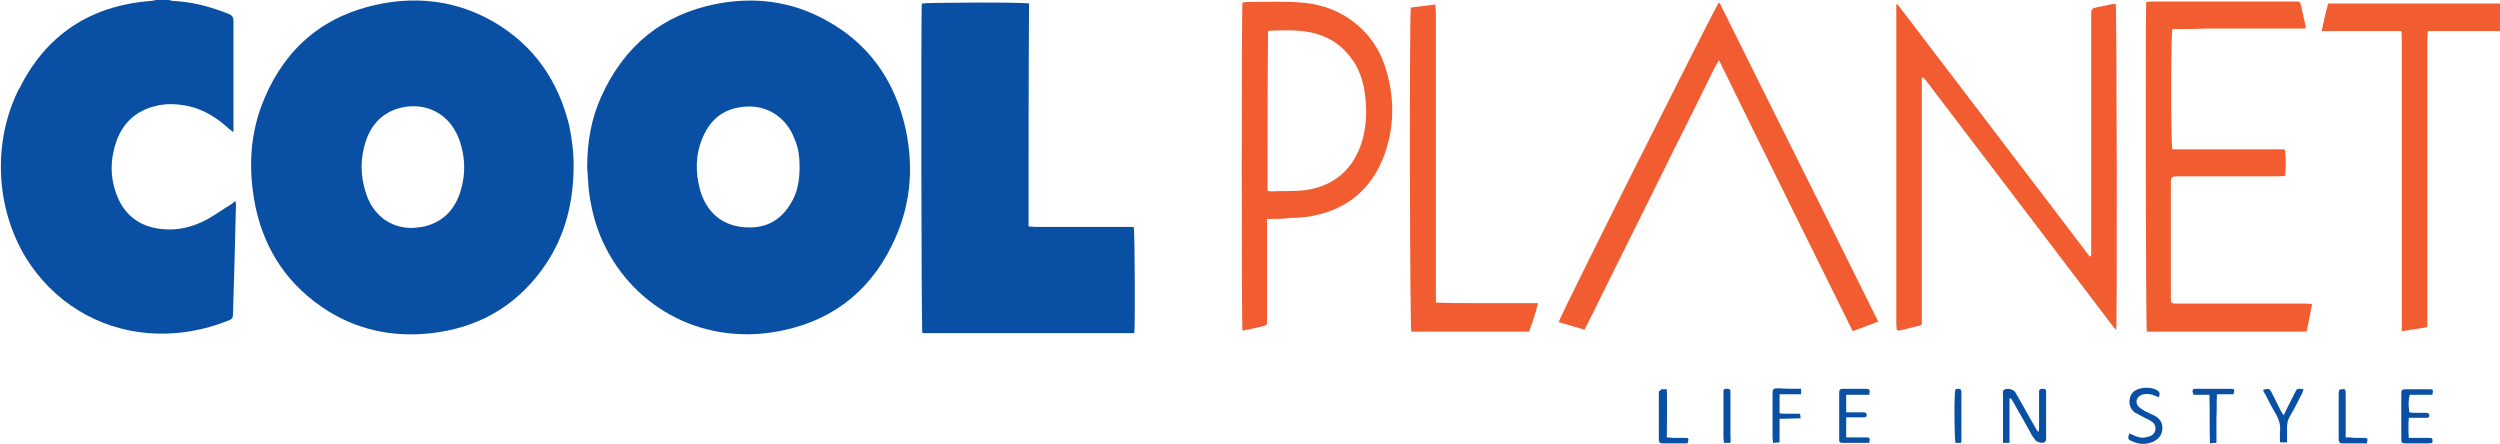
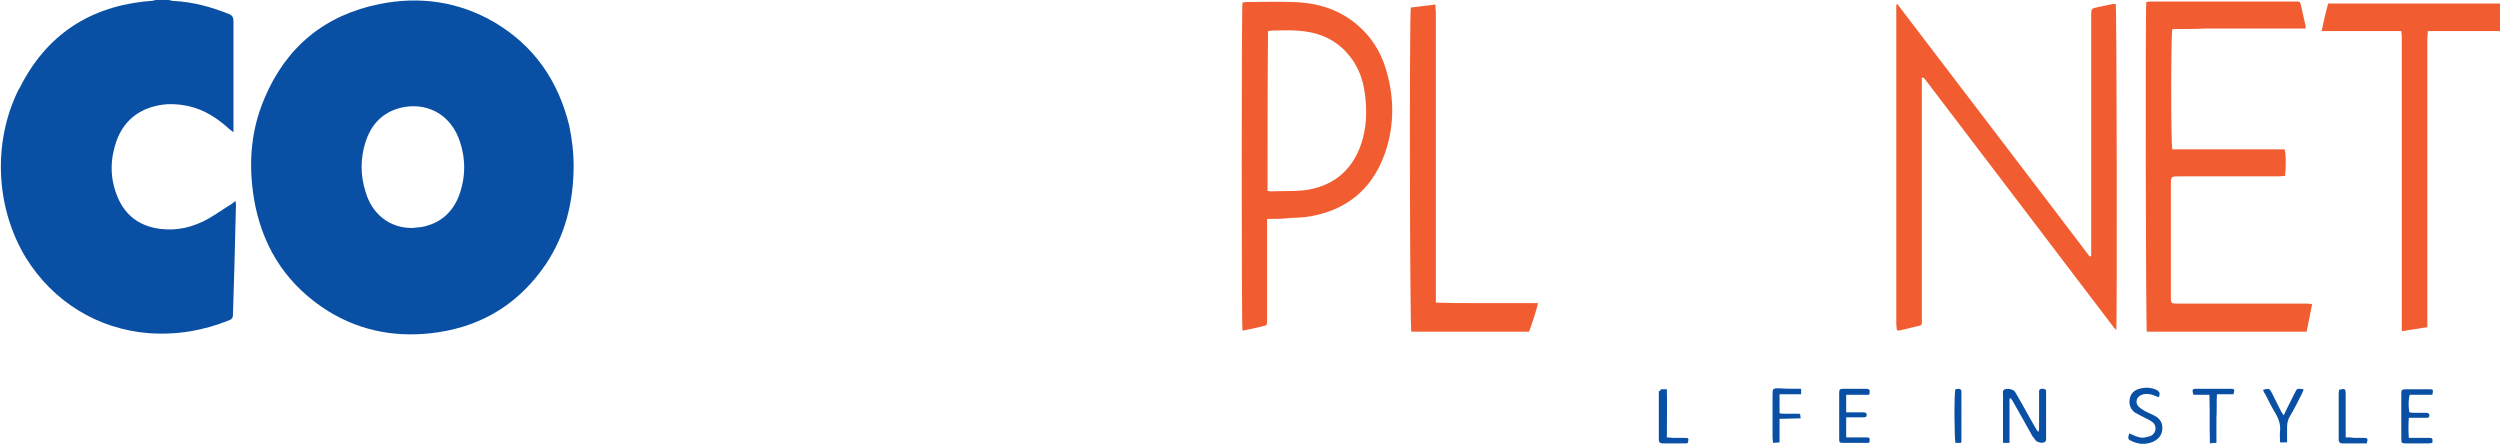
<svg xmlns="http://www.w3.org/2000/svg" version="1.1" id="Layer_1" x="0px" y="0px" viewBox="0 0 499 88.7" style="enable-background:new 0 0 499 88.7;" xml:space="preserve">
  <style type="text/css">
	.st0{fill:#094FA4;}
	.st1{fill:#F15C30;}
</style>
  <g>
    <path class="st0" d="M33.7,0c0.4,0.1,0.7,0.2,1.1,0.2c3.8,0.2,7.4,1.2,10.9,2.6c0.7,0.3,0.9,0.7,0.9,1.4c0,4.7,0,9.3,0,14   c0,2.4,0,4.7,0,7.1c0,0.3,0,0.6,0,1.1c-0.4-0.3-0.6-0.5-0.9-0.7c-2.3-2.1-4.9-3.8-8-4.5c-2.3-0.5-4.6-0.6-6.8,0   c-3.7,0.9-6.3,3.3-7.6,6.8c-1.3,3.6-1.4,7.3,0,10.9c1.5,4,4.5,6.3,8.8,6.8c3.4,0.4,6.5-0.4,9.4-2c1.6-0.9,3.1-2,4.6-2.9   c0.3-0.2,0.5-0.4,0.9-0.7c0,0.3,0.1,0.5,0.1,0.7c-0.1,4-0.2,8-0.3,11.9c-0.1,3.4-0.2,6.7-0.3,10.1c0,0.6-0.2,0.9-0.7,1.1   c-5.2,2.1-10.5,3-16.1,2.6c-10.2-0.8-19.1-6.3-24.5-15c-6.1-10-6.7-23.1-1.5-33.6c0.1-0.1,0.1-0.2,0.2-0.3C9.2,7,17.9,1.2,29.9,0.2   c0.4,0,0.8-0.1,1.2-0.2C31.9,0,32.8,0,33.7,0z" />
-     <path class="st0" d="M117.2,33.4c0-5,0.8-9.8,2.9-14.3c4.5-9.9,12.1-16.2,22.8-18.3c7.6-1.5,15-0.6,21.9,3.2   c8.3,4.5,13.4,11.5,15.7,20.6c1.9,7.7,1.5,15.4-1.7,22.7c-4.3,9.9-11.7,16.3-22.3,18.6c-15.4,3.4-29.9-4-36.2-17.7   c-1.5-3.3-2.4-6.9-2.8-10.5C117.4,36.3,117.3,34.8,117.2,33.4z M159.6,33.2c0-1.7-0.2-3.5-0.9-5.2c-1.8-5-6.3-7.6-11.5-6.5   c-3.5,0.7-5.7,2.9-7,6.1c-1.4,3.3-1.4,6.8-0.5,10.2c1.4,5,5,7.7,10.2,7.6c3.6-0.1,6.2-1.8,8-4.9C159.2,38.4,159.6,36,159.6,33.2z" />
    <path class="st0" d="M114.5,32.9c0,7.5-1.7,14.1-5.6,19.9c-5.1,7.5-12.2,12.1-21.3,13.5c-7.8,1.2-15.3,0-22.1-4.2   C57.7,57.2,52.9,50.2,51,41.3c-1.5-7.4-1.2-14.7,1.8-21.7c4.3-10.2,12-16.6,23-18.8c8-1.6,15.7-0.5,22.8,3.6   c8,4.7,12.8,11.7,15,20.6C114.2,27.8,114.5,30.6,114.5,32.9z M82.4,45.5c0.6-0.1,1.2-0.1,1.8-0.2c3.7-0.7,6.1-2.9,7.4-6.2   c1.4-3.8,1.4-7.6,0-11.4c-2.3-6-8-7.5-12.6-5.9c-3.1,1.1-5,3.4-6,6.4c-1.1,3.4-1.1,6.8,0,10.2C74.2,42.5,77.6,45.6,82.4,45.5z" />
-     <path class="st0" d="M205.3,45.2c0.6,0,1,0.1,1.5,0.1c6.1,0,12.1,0,18.2,0c0.4,0,0.9,0,1.3,0c0.2,0.9,0.3,20.1,0.1,21.2   c-14.1,0-28.2,0-42.3,0c-0.2-0.7-0.3-64.3-0.1-65.8c0.7-0.2,20.2-0.3,21.4,0C205.3,15.5,205.3,30.3,205.3,45.2z" />
    <path class="st1" d="M383.6,15.5c0,0.4,0,0.9,0,1.3c0,15.6,0,31.1,0,46.7c0,1.5,0.2,1.4-1.3,1.7c-1.2,0.3-2.3,0.6-3.4,0.8   c-0.1-0.1-0.2-0.1-0.2-0.1c0,0-0.1-0.1-0.1-0.1c0-0.4-0.1-0.7-0.1-1.1c0-21.2,0-42.5,0-63.7c0-0.1,0.1-0.1,0.2-0.2   c2.6,3.4,5.1,6.7,7.7,10.1c2.6,3.4,5.1,6.7,7.7,10.1s5.1,6.7,7.7,10.1c2.6,3.4,5.1,6.7,7.7,10.1c2.5,3.3,5.1,6.7,7.6,10   c0.1,0,0.2-0.1,0.3-0.1c0-0.4,0-0.8,0-1.3c0-15.5,0-31.1,0-46.6c0-1.5,0-1.5,1.4-1.8c1-0.2,1.9-0.4,2.9-0.6c0.2,0,0.4,0,0.6,0   c0.2,0.8,0.3,63.4,0.1,65.1c-0.2-0.3-0.5-0.5-0.6-0.7c-7.2-9.5-14.4-18.9-21.6-28.4c-5.2-6.8-10.4-13.7-15.6-20.5   c-0.2-0.3-0.5-0.6-0.7-0.8C383.8,15.5,383.7,15.5,383.6,15.5z" />
    <path class="st1" d="M433.6,5.8c-0.3,1.2-0.3,23.1,0,24c3.7,0,7.4,0,11.2,0c3.8,0,7.5,0,11.2,0c0.3,0.7,0.3,3.6,0.1,5.3   c-0.4,0-0.8,0.1-1.2,0.1c-6.7,0-13.3,0-20,0c-1.5,0-1.6,0-1.6,1.6c0,7.4,0,14.9,0,22.3c0,1.5,0,1.5,1.5,1.5c8.4,0,16.8,0,25.3,0   c0.4,0,0.8,0,1.4,0.1c-0.4,1.9-0.7,3.7-1.1,5.5c-10.7,0-21.3,0-31.9,0c-0.2-0.8-0.3-64.5-0.1-65.8c0.3,0,0.6-0.1,0.9-0.1   c9.6,0,19.2,0,28.8,0c1,0,1,0,1.2,0.9c0.3,1.3,0.6,2.7,0.9,4c0,0.1,0,0.3,0,0.5c-2.2,0-4.5,0-6.7,0c-2.2,0-4.5,0-6.7,0   c-2.2,0-4.4,0-6.6,0C438.1,5.8,435.8,5.8,433.6,5.8z" />
-     <path class="st1" d="M374.9,64.2c-1.7,0.6-3.4,1.3-5.1,1.9c-8.9-18-17.8-35.9-26.7-54.1c-0.3,0.6-0.5,0.9-0.7,1.2   c-2.7,5.4-5.3,10.8-8,16.1c-5.9,12-11.9,23.9-17.8,35.9c-0.1,0.2-0.2,0.3-0.3,0.6c-1.7-0.5-3.5-1-5.2-1.5   C311.1,63.6,342.1,2,343,0.6c0,0,0.1,0,0.1,0c0,0,0.1,0,0.1,0c0.1,0.1,0.2,0.2,0.2,0.3c10.4,21,20.9,41.9,31.3,62.9   C374.8,63.9,374.8,64,374.9,64.2z" />
    <path class="st1" d="M252.9,43.7c0,0.6,0,1,0,1.4c0,6.2,0,12.4,0,18.5c0,0.3,0,0.6,0,0.9c0,0.2-0.2,0.5-0.4,0.5   c-1.5,0.4-3,0.7-4.5,1c-0.2-1.1-0.2-64.7,0-65.5c0.2,0,0.5-0.1,0.8-0.1c3,0,6.1-0.1,9.1,0c3.7,0.1,7.2,0.8,10.4,2.7   c4,2.4,6.8,5.9,8.2,10.3c1.8,5.6,1.9,11.4,0,17c-2.2,6.4-6.5,10.7-13.2,12.4c-1.9,0.5-3.9,0.7-5.8,0.7   C256,43.7,254.6,43.7,252.9,43.7z M253,38.1c0.3,0,0.4,0.1,0.6,0.1c2.2-0.1,4.4,0,6.6-0.2c5.6-0.7,9.5-3.7,11.4-9   c1.2-3.4,1.3-6.9,0.8-10.5c-0.4-3-1.5-5.7-3.6-8c-2.7-3-6.2-4.2-10.1-4.4c-1.6-0.1-3.2,0-4.8,0c-0.3,0-0.5,0.1-0.8,0.1   C253,16.8,253,27.4,253,38.1z" />
    <path class="st1" d="M479.3,6.2c-5.3,0-10.5,0-15.9,0c0.4-1.9,0.8-3.7,1.3-5.5c11.4,0,22.8,0,34.3,0c0,1.8,0,3.6,0,5.5   c-4.8,0-9.5,0-14.4,0c0,0.6-0.1,1.1-0.1,1.6c0,10.6,0,21.3,0,31.9c0,8.1,0,16.1,0,24.2c0,0.4,0,0.9,0,1.4c-1.7,0.3-3.3,0.5-5.1,0.8   c0-0.6,0-1.1,0-1.5c0-18.9,0-37.7,0-56.6C479.4,7.4,479.4,6.9,479.3,6.2z" />
    <path class="st1" d="M281.6,1.5c1.6-0.2,3.2-0.4,4.9-0.6c0,0.6,0.1,1.1,0.1,1.6c0,18.7,0,37.5,0,56.2c0,0.5,0,1.1,0,1.7   c2.4,0.1,4.6,0.1,6.8,0.1c2.3,0,4.5,0,6.8,0c2.2,0,4.5,0,6.8,0c-0.5,2-1.1,3.8-1.8,5.7c-7.9,0-15.7,0-23.5,0   C281.4,65.3,281.3,3.2,281.6,1.5z" />
    <path class="st0" d="M401.1,79.6c0,2.9,0,5.8,0,8.8c-0.5,0-0.9,0-1.3,0c0-0.3,0-0.7,0-1c0-2.8,0-5.7,0-8.5c0-0.4-0.2-1,0.4-1.2   c0.6-0.2,1.5,0,1.9,0.4c0.2,0.2,0.3,0.5,0.5,0.8c1.3,2.2,2.5,4.5,3.8,6.7c0.1,0.2,0.2,0.4,0.5,0.6c0-0.2,0.1-0.5,0.1-0.7   c0-2.2,0-4.5,0-6.7c0-0.2,0-0.5,0-0.7c0-0.4,0.3-0.5,0.7-0.5c0.4,0,0.7,0.1,0.7,0.5c0,0.2,0,0.3,0,0.5c0,2.9,0,5.7,0,8.6   c0,0.4,0.1,0.9-0.4,1.1c-0.5,0.2-1.3,0-1.7-0.4c-0.2-0.3-0.4-0.6-0.6-0.8c-1.3-2.3-2.6-4.7-4-7.1c-0.1-0.2-0.3-0.4-0.4-0.6   C401.3,79.6,401.2,79.6,401.1,79.6z" />
    <path class="st0" d="M485.5,78.8c-1.5,0-3,0-4.5,0c-0.3,0.8-0.3,2.2-0.1,3.5c0.3,0,0.5,0.1,0.8,0.1c0.9,0,1.8,0,2.6,0   c0.4,0,0.6,0.2,0.6,0.5c0,0.4-0.2,0.5-0.6,0.5c-0.8,0-1.6,0-2.3,0c-0.4,0-0.7,0-1.2,0c-0.1,1.4-0.1,2.6,0,4c0.9,0,1.7,0,2.5,0   c0.5,0,1,0,1.5,0c0.7,0,0.8,0.1,0.7,1c-0.2,0-0.4,0.1-0.7,0.1c-1.5,0-3,0-4.6,0c-0.8,0-0.9-0.1-0.9-0.9c0-3,0-6,0-9   c0-0.8,0.1-0.9,1-0.9c1.5,0,3,0,4.5,0C485.7,77.7,485.7,77.7,485.5,78.8z" />
    <path class="st0" d="M373.1,78.8c-1.5,0-3,0-4.6,0c0,1.2,0,2.3,0,3.5c0.7,0,1.5,0,2.2,0c0.4,0,0.9,0,1.3,0c0.4,0,0.6,0.2,0.6,0.5   c0,0.4-0.2,0.5-0.6,0.5c-0.8,0-1.6,0-2.4,0c-0.3,0-0.7,0-1.1,0c0,1.4,0,2.6,0,4c0.7,0,1.3,0,1.9,0c0.7,0,1.4,0,2.1,0   c0.7,0,0.8,0.1,0.6,1.1c-0.8,0-1.6,0-2.5,0c-0.9,0-1.8,0-2.6,0c-0.9,0-0.9-0.1-0.9-0.9c0-2.3,0-4.5,0-6.8c0-0.8,0-1.6,0-2.3   c0-0.6,0.1-0.8,0.8-0.8c1.6,0,3.1,0,4.7,0C373.2,77.7,373.3,77.8,373.1,78.8z" />
    <path class="st0" d="M430.9,79.3c-0.6-0.2-1.1-0.5-1.7-0.6c-0.5-0.1-1.2-0.1-1.7,0.1c-1.1,0.4-1.4,1.6-0.6,2.4   c0.4,0.4,0.9,0.6,1.3,0.9c0.6,0.3,1.3,0.6,1.9,0.9c1.1,0.6,1.6,1.5,1.5,2.7c-0.1,1.2-0.8,2-1.9,2.5c-1.5,0.6-2.9,0.5-4.3-0.2   c-0.7-0.3-0.7-0.5-0.4-1.5c0.3,0.1,0.6,0.3,0.9,0.4c0.7,0.3,1.5,0.6,2.3,0.4c0.5-0.1,0.9-0.2,1.3-0.4c0.9-0.6,1-1.9,0.2-2.6   c-0.4-0.3-0.9-0.6-1.4-0.8c-0.7-0.4-1.4-0.7-2.1-1.1c-1-0.7-1.3-1.7-1.1-2.8c0.2-1.1,0.9-1.7,1.9-2c1.1-0.3,2.3-0.3,3.4,0.2   C431.1,78.2,431.2,78.5,430.9,79.3z" />
    <path class="st0" d="M359.5,77.6c0,0.4,0,0.7,0,1.1c-1.5,0-2.9,0-4.3,0c0,1.3,0,2.5,0,3.8c1.4,0.2,2.7,0,4.1,0.1   c0,0.3,0.1,0.5,0.1,0.9c-1.4,0-2.8,0.1-4.2,0.1c0,1.6,0,3.1,0,4.7c-0.5,0-0.8,0.1-1.3,0.1c0-0.4-0.1-0.7-0.1-1.1c0-2.9,0-5.7,0-8.6   c0-1.1,0.1-1.2,1.2-1.2C356.4,77.6,357.8,77.6,359.5,77.6z" />
    <path class="st0" d="M451.7,77.8c1.2-0.3,1.3-0.3,1.8,0.7c0.6,1.2,1.2,2.4,1.8,3.6c0.1,0.2,0.3,0.4,0.5,0.8   c0.2-0.3,0.3-0.5,0.4-0.8c0.6-1.2,1.2-2.4,1.8-3.6c0.5-1,0.5-1,1.8-0.8c-0.1,0.3-0.2,0.6-0.3,0.8c-0.8,1.6-1.6,3.2-2.5,4.7   c-0.4,0.7-0.5,1.4-0.5,2.1c0,1,0,1.9,0,3c-0.5,0-0.9,0-1.4,0c0-0.8-0.1-1.6,0-2.3c0.1-1.2-0.2-2.2-0.8-3.3   c-0.8-1.3-1.5-2.7-2.2-4.1C451.9,78.4,451.8,78.1,451.7,77.8z" />
    <path class="st0" d="M437.8,78.8c-0.3-1-0.2-1.2,0.5-1.2c2.3,0,4.6,0,6.9,0c0.8,0,0.9,0.1,0.6,1.1c-1,0-2.1,0-3.3,0   c-0.1,1.7,0,3.2-0.1,4.8c0,1.6,0,3.2,0,4.9c-0.4,0-0.8,0-1.3,0.1c-0.1-3.2,0-6.4-0.1-9.7C440,78.8,438.9,78.8,437.8,78.8z" />
    <path class="st0" d="M331.5,77.7c0.3,0,0.7,0,1.2,0c0.1,3.2,0,6.3,0,9.6c0.5,0,0.9,0.1,1.2,0.1c0.8,0,1.6,0,2.3,0   c0.9,0,0.9,0,0.7,1c-0.1,0-0.2,0.1-0.3,0.1c-1.6,0-3.1,0-4.7,0c-0.5,0-0.8-0.2-0.8-0.7c0-3.2,0-6.5,0-9.7   C331.4,78,331.5,77.9,331.5,77.7z" />
    <path class="st0" d="M472.4,88.5c-1.6,0-3.3,0-4.9,0c-0.4,0-0.6-0.2-0.7-0.6c0-0.2,0-0.5,0-0.7c0-2.8,0-5.5,0-8.3   c0-0.4,0-0.7,0.1-1.1c1.2-0.3,1.3-0.2,1.3,0.9c0,2.5,0,4.9,0,7.4c0,0.4,0,0.7,0,1.2c0.6,0,1.1,0,1.6,0.1c0.6,0,1.3,0,1.9,0   C472.6,87.4,472.7,87.5,472.4,88.5z" />
-     <path class="st0" d="M345.4,88.4c-0.5,0-0.8,0-1.3,0c0-0.4-0.1-0.7-0.1-1c0-2.9,0-5.8,0-8.7c0-0.2,0-0.4,0-0.6   c0-0.5,0.4-0.5,0.7-0.5c0.4,0,0.7,0.1,0.7,0.5c0,0.2,0,0.3,0,0.5c0,2.9,0,5.9,0,8.8C345.5,87.8,345.4,88.1,345.4,88.4z" />
    <path class="st0" d="M391.4,88.4c-0.4,0-0.7,0-1.1,0c-0.2-0.8-0.3-9.6,0-10.7c0.2,0,0.4-0.1,0.6-0.1c0.4,0,0.6,0.2,0.6,0.6   c0,0.1,0,0.1,0,0.2c0,3.2,0,6.4,0,9.6C391.5,88.1,391.5,88.2,391.4,88.4z" />
  </g>
</svg>